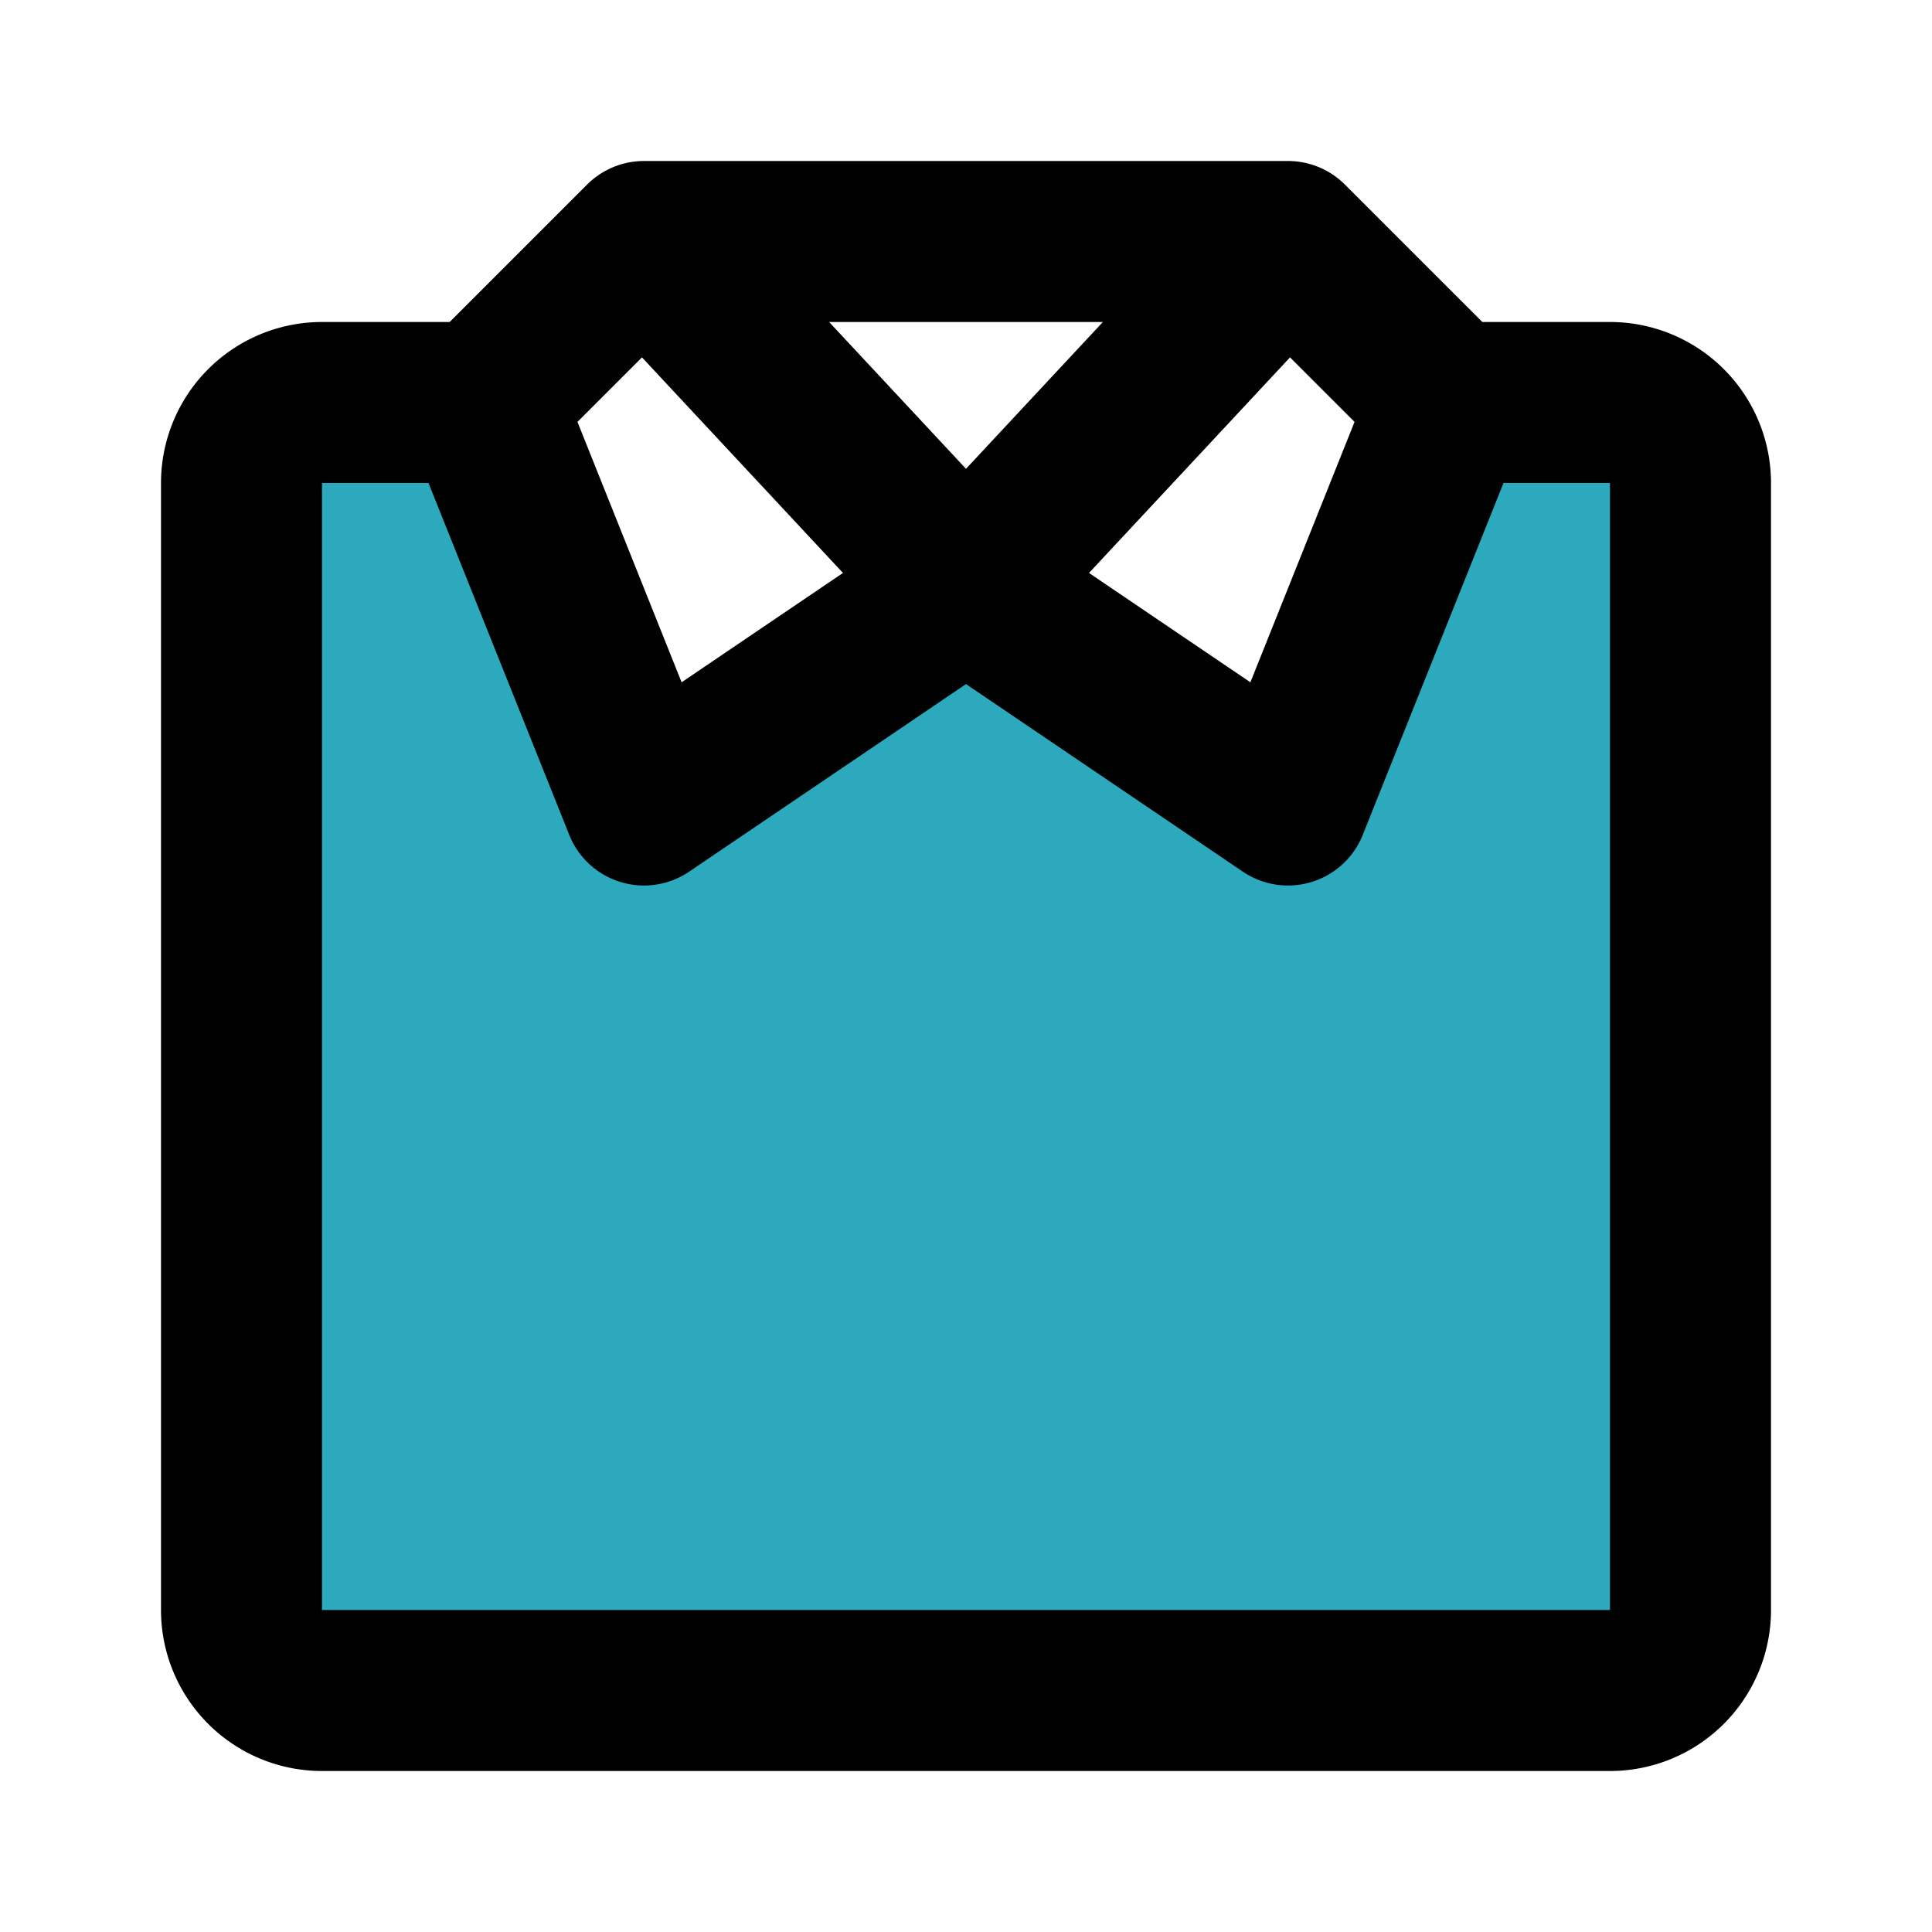
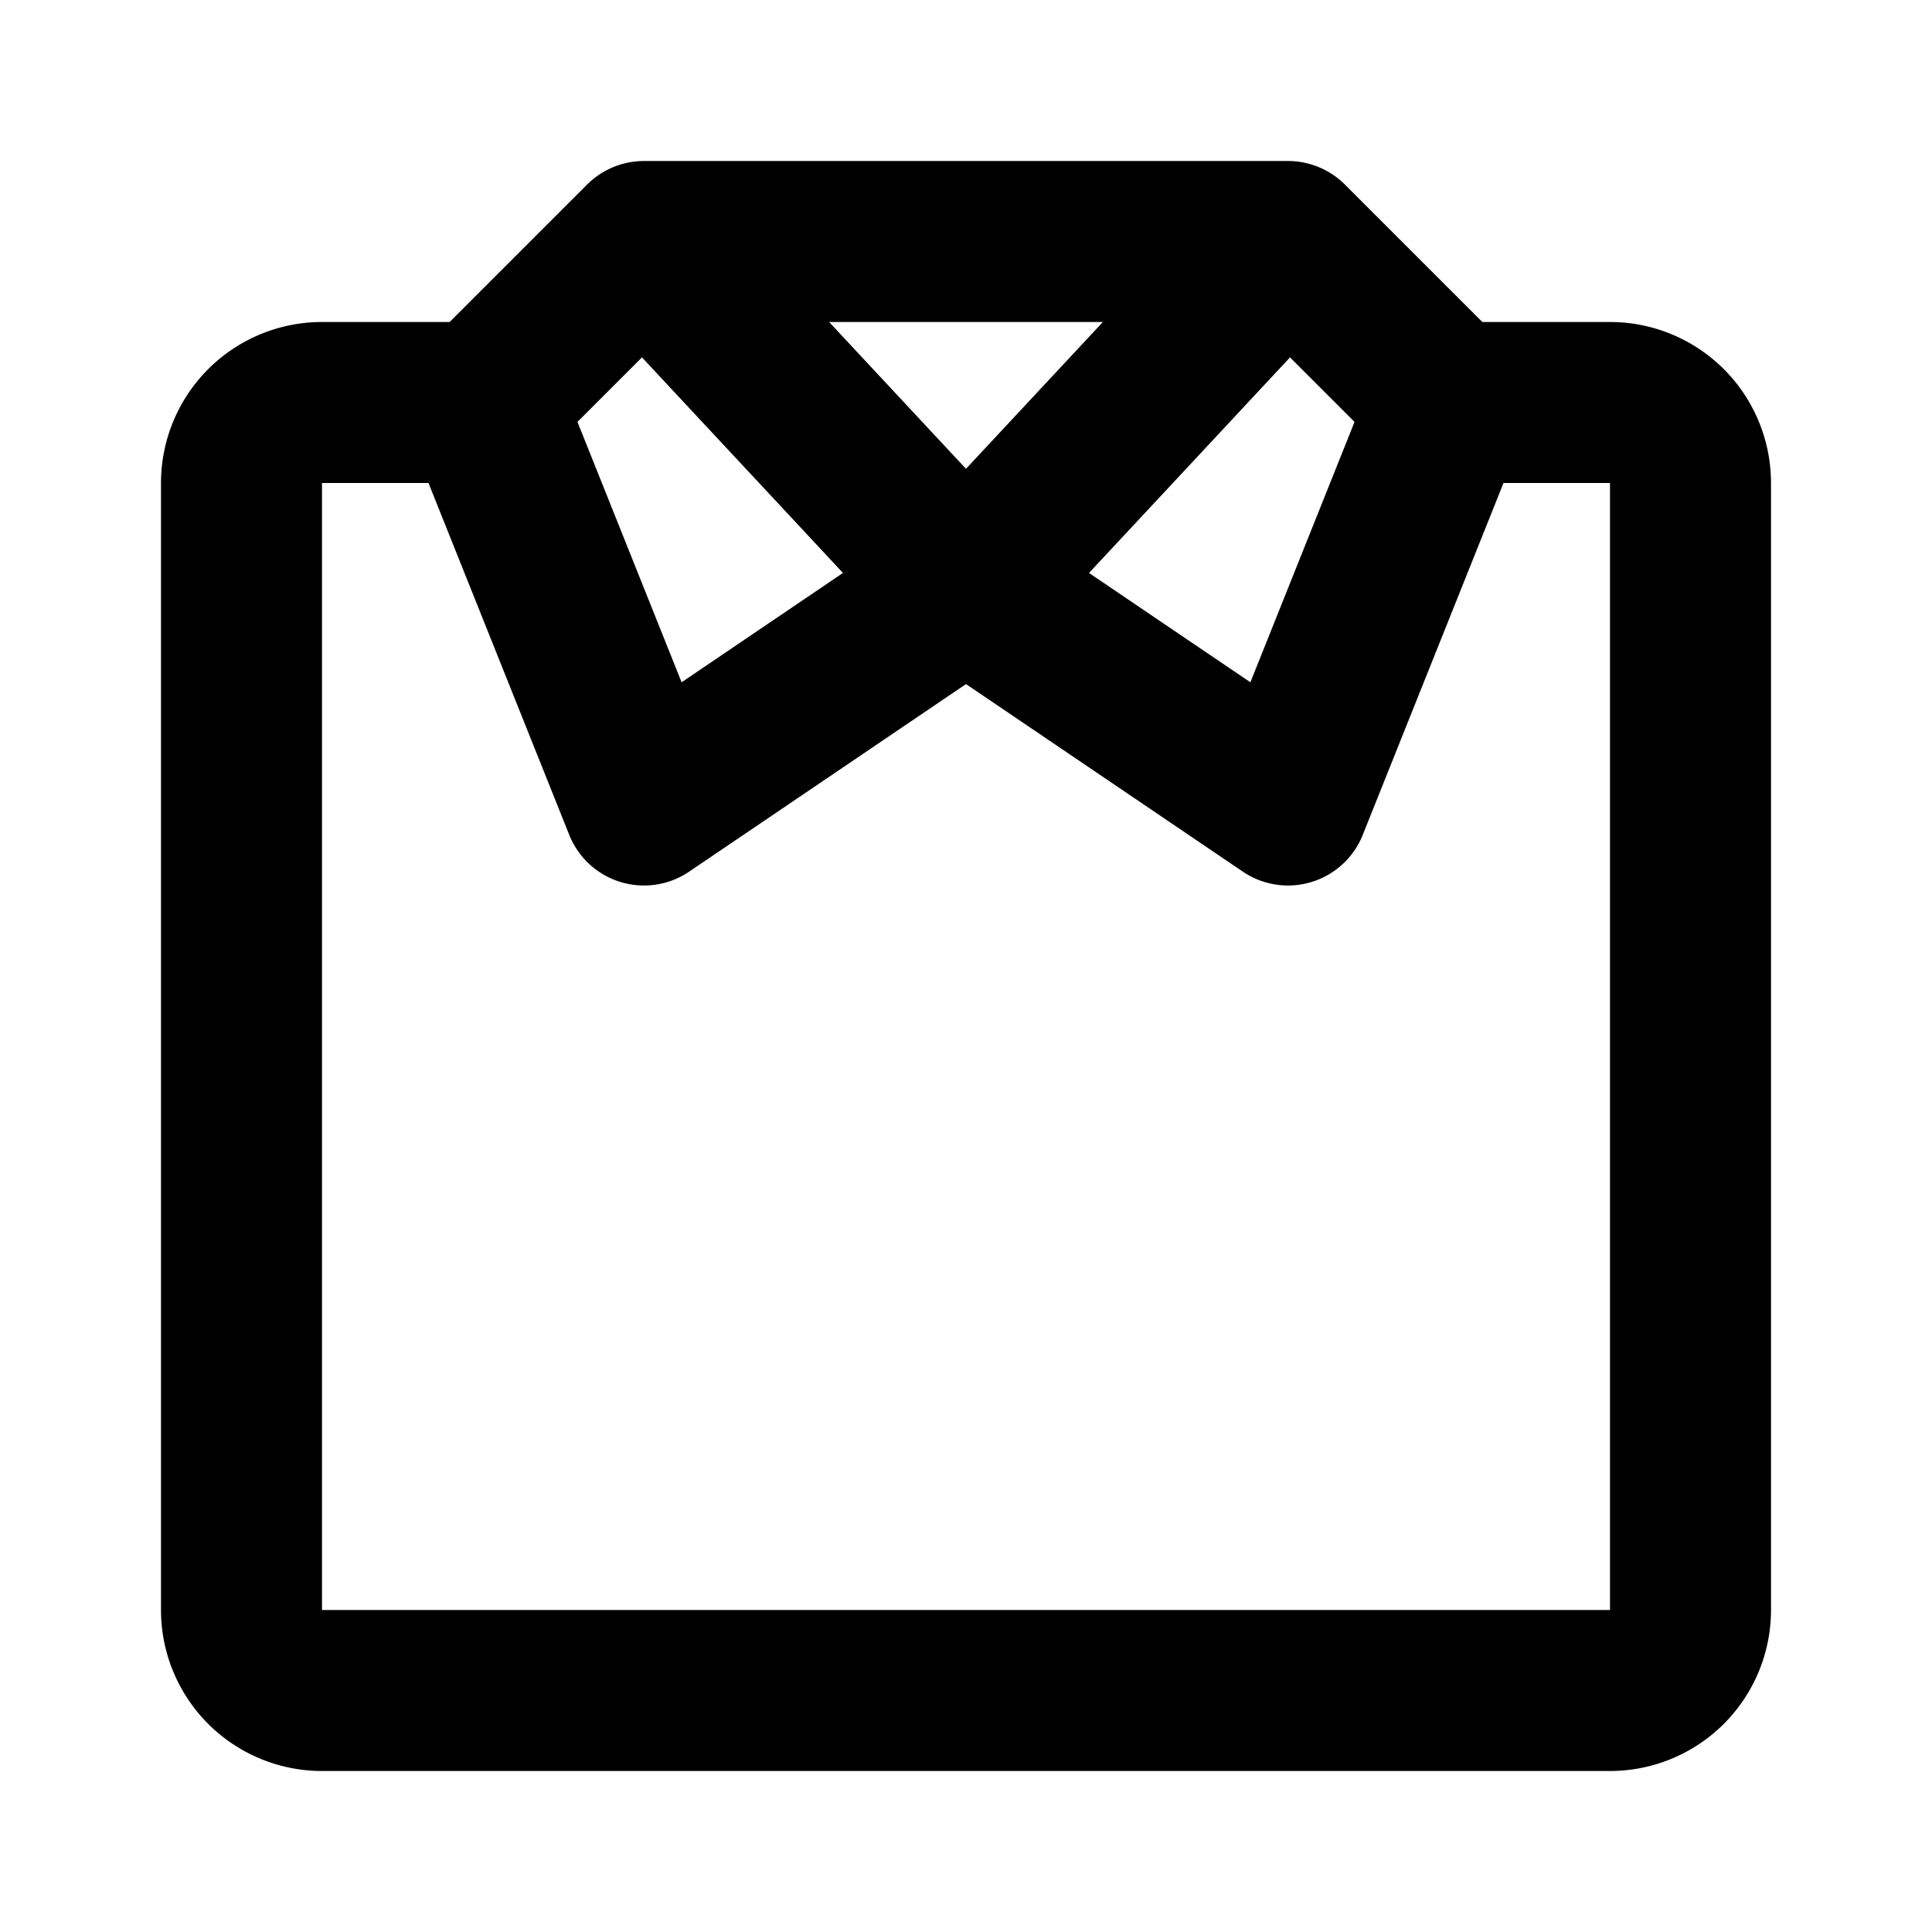
<svg xmlns="http://www.w3.org/2000/svg" fill="#000000" width="800px" height="800px" viewBox="0 0 24 24" id="suit" data-name="Flat Line" class="icon flat-line">
-   <path id="secondary" d="M21,6V20a1,1,0,0,1-1,1H4a1,1,0,0,1-1-1V6A1,1,0,0,1,4,5H6l2,5,4-2.71L16,10l2-5h2A1,1,0,0,1,21,6Z" style="fill: rgb(44, 169, 188); stroke-width: 2;" />
  <path id="primary" d="M21,6V20a1,1,0,0,1-1,1H4a1,1,0,0,1-1-1V6A1,1,0,0,1,4,5H6L8,3h8l2,2h2A1,1,0,0,1,21,6ZM16,3,12,7.29,8,3Zm2,2-2,5L12,7.29,16,3ZM8,3l4,4.29L8,10,6,5Z" style="fill: none; stroke: rgb(0, 0, 0); stroke-linecap: round; stroke-linejoin: round; stroke-width: 2;" />
</svg>